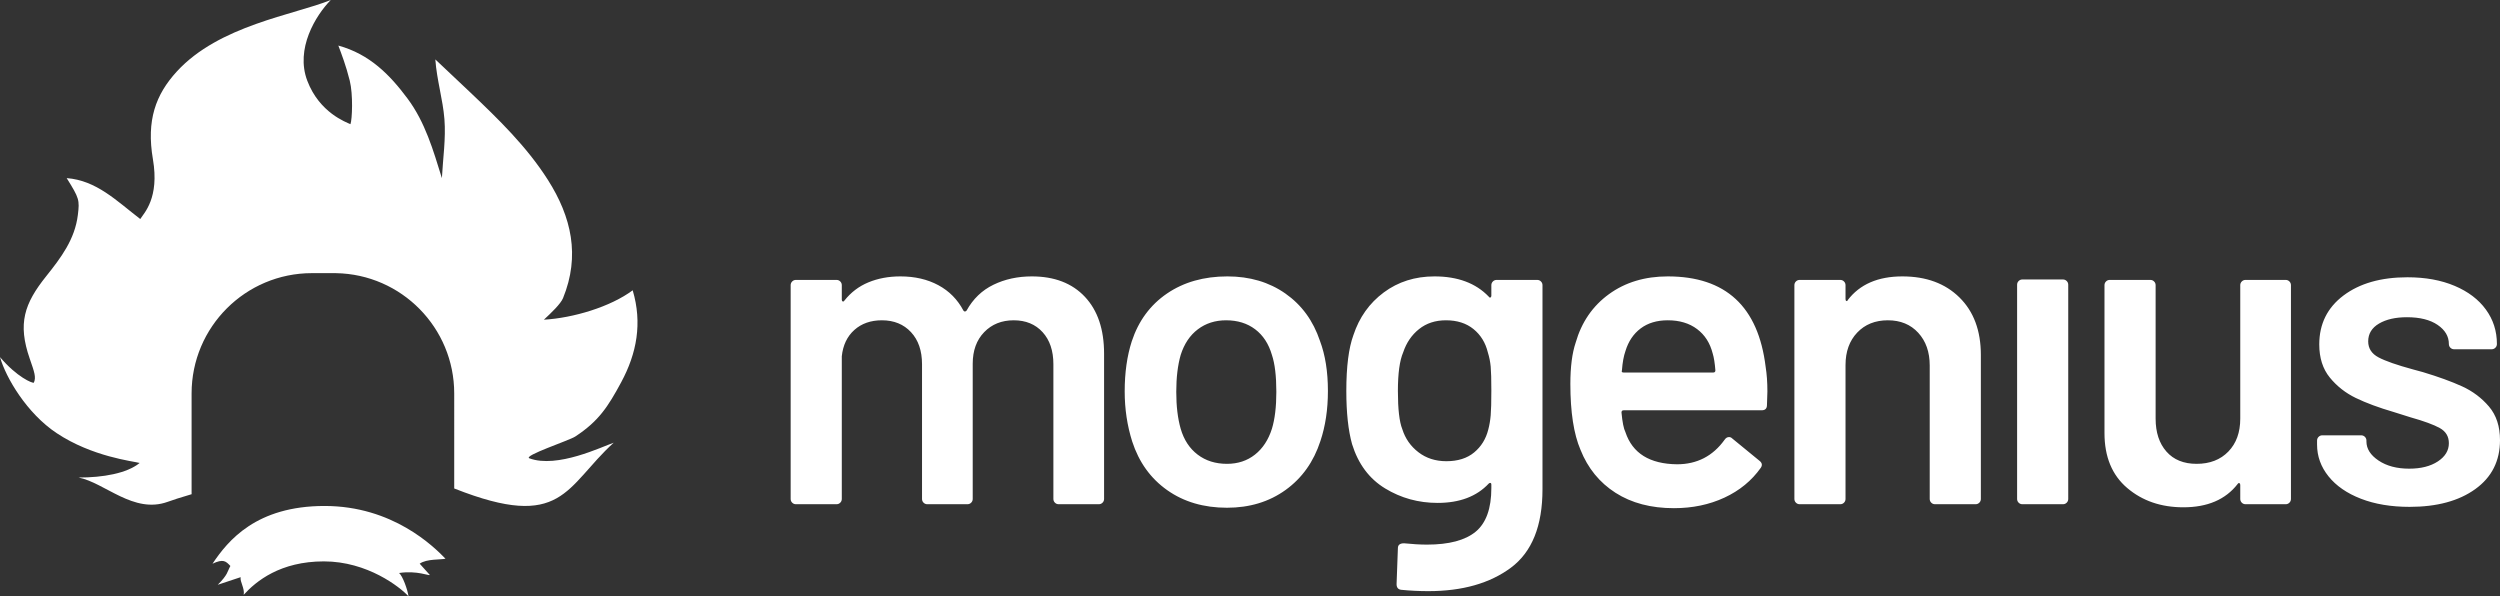
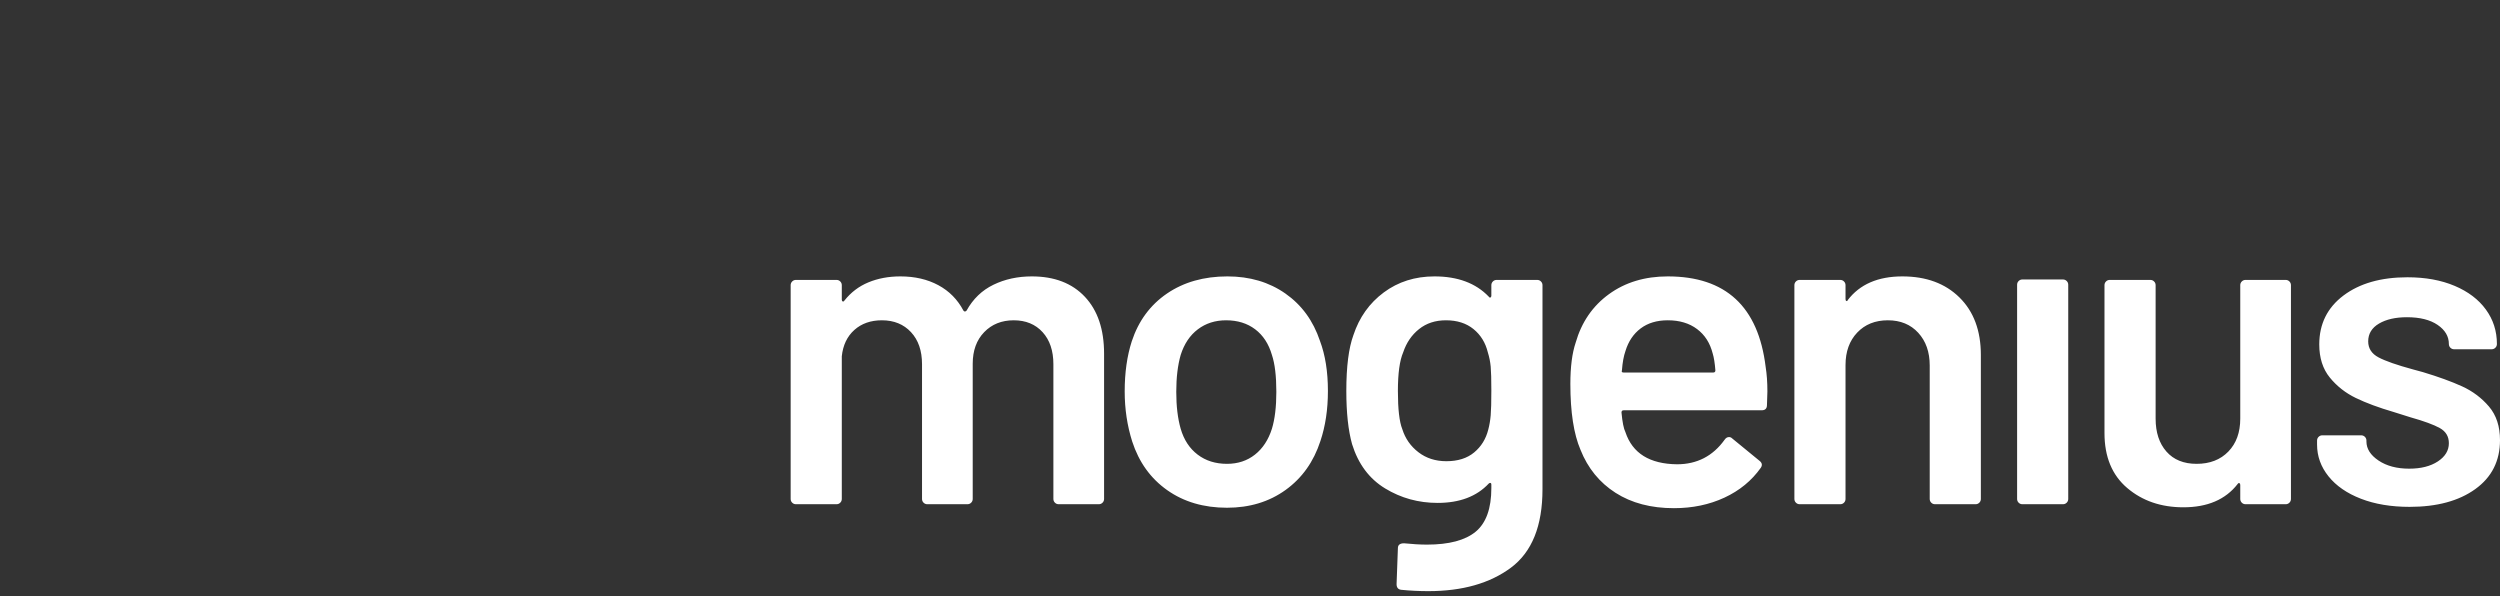
<svg xmlns="http://www.w3.org/2000/svg" width="395.144px" height="94.252px" viewBox="0 0 395.144 94.252" version="1.1">
  <rect x="0" y="0" width="395.144" height="94.252" fill="#333333" stroke="none" />
  <title>mogenius logo neg</title>
  <g id="Style-Guide" stroke="none" stroke-width="1" fill="none" fill-rule="evenodd">
    <g id="mg_styleguide_atoms" transform="translate(-1284.405, -1222.455)" fill="#FFFFFF">
      <g id="mogenius_logo_quer_neg" transform="translate(1284, 1222.455)">
        <path d="M132.621,79.697 C132.853,79.697 133.05,79.616 133.213,79.454 C133.375,79.292 133.457,79.095 133.457,78.864 L133.457,56.315 C133.642,54.557 134.304,53.169 135.442,52.152 C136.58,51.134 138.032,50.625 139.797,50.625 C141.702,50.625 143.234,51.25 144.396,52.499 C145.557,53.748 146.138,55.436 146.138,57.564 L146.138,78.864 C146.138,79.095 146.219,79.292 146.381,79.454 C146.544,79.616 146.741,79.697 146.974,79.697 L153.314,79.697 C153.546,79.697 153.744,79.616 153.906,79.454 C154.069,79.292 154.15,79.095 154.15,78.864 L154.15,57.494 C154.15,55.413 154.754,53.748 155.962,52.499 C157.169,51.25 158.725,50.625 160.63,50.625 C162.534,50.625 164.056,51.25 165.194,52.499 C166.332,53.748 166.901,55.436 166.901,57.564 L166.901,78.864 C166.901,79.095 166.982,79.292 167.145,79.454 C167.307,79.616 167.505,79.697 167.737,79.697 L174.077,79.697 C174.309,79.697 174.507,79.616 174.669,79.454 C174.832,79.292 174.913,79.095 174.913,78.864 L174.913,55.899 C174.913,52.059 173.903,49.064 171.882,46.914 C169.862,44.763 167.063,43.687 163.487,43.687 C161.257,43.687 159.236,44.127 157.425,45.006 C155.613,45.884 154.197,47.249 153.175,49.099 C152.989,49.284 152.826,49.284 152.687,49.099 C151.758,47.341 150.434,46 148.716,45.075 C146.997,44.15 145,43.687 142.723,43.687 C140.865,43.687 139.182,43.999 137.672,44.624 C136.162,45.248 134.897,46.208 133.875,47.503 C133.782,47.642 133.689,47.688 133.596,47.642 C133.503,47.596 133.457,47.503 133.457,47.365 L133.457,45.075 C133.457,44.844 133.375,44.647 133.213,44.485 C133.05,44.323 132.853,44.242 132.621,44.242 L126.211,44.242 C125.978,44.242 125.781,44.323 125.618,44.485 C125.456,44.647 125.374,44.844 125.374,45.075 L125.374,78.864 C125.374,79.095 125.456,79.292 125.618,79.454 C125.781,79.616 125.978,79.697 126.211,79.697 L132.621,79.697 Z M194.336,80.252 C197.913,80.252 201.002,79.315 203.603,77.442 C206.204,75.568 208.039,72.99 209.107,69.706 C209.897,67.347 210.292,64.71 210.292,61.796 C210.292,58.743 209.873,56.107 209.037,53.886 C207.969,50.695 206.146,48.197 203.568,46.393 C200.99,44.589 197.936,43.687 194.406,43.687 C190.69,43.687 187.508,44.589 184.86,46.393 C182.213,48.197 180.355,50.718 179.286,53.956 C178.543,56.269 178.171,58.905 178.171,61.865 C178.171,64.641 178.566,67.277 179.356,69.775 C180.424,73.059 182.271,75.626 184.895,77.476 C187.519,79.327 190.666,80.252 194.336,80.252 Z M194.336,73.313 C192.524,73.313 190.98,72.828 189.703,71.856 C188.425,70.885 187.531,69.521 187.02,67.763 C186.556,66.144 186.323,64.201 186.323,61.935 C186.323,59.668 186.556,57.726 187.02,56.107 C187.577,54.349 188.483,52.996 189.737,52.048 C190.992,51.1 192.478,50.625 194.197,50.625 C196.008,50.625 197.541,51.1 198.795,52.048 C200.049,52.996 200.932,54.349 201.443,56.107 C201.907,57.494 202.14,59.437 202.14,61.935 C202.14,64.294 201.907,66.236 201.443,67.763 C200.885,69.521 199.991,70.885 198.76,71.856 C197.529,72.828 196.055,73.313 194.336,73.313 Z M226.161,93.434 C231.549,93.434 235.904,92.197 239.225,89.722 C242.546,87.248 244.207,83.119 244.207,77.338 L244.207,45.075 C244.207,44.844 244.125,44.647 243.963,44.485 C243.8,44.323 243.603,44.242 243.37,44.242 L236.96,44.242 C236.728,44.242 236.531,44.323 236.368,44.485 C236.206,44.647 236.124,44.844 236.124,45.075 L236.124,46.74 C236.124,46.879 236.078,46.971 235.985,47.018 C235.892,47.064 235.799,47.018 235.706,46.879 C233.662,44.751 230.806,43.687 227.136,43.687 C224.071,43.687 221.4,44.531 219.124,46.22 C216.848,47.908 215.245,50.163 214.316,52.984 C213.573,55.02 213.201,57.957 213.201,61.796 C213.201,65.219 213.503,68.017 214.107,70.191 C215.082,73.337 216.824,75.672 219.333,77.199 C221.841,78.725 224.605,79.488 227.624,79.488 C231.108,79.488 233.802,78.471 235.706,76.436 C235.799,76.343 235.892,76.308 235.985,76.332 C236.078,76.355 236.124,76.436 236.124,76.574 L236.124,77.129 C236.124,80.367 235.3,82.668 233.651,84.033 C232.002,85.397 229.435,86.08 225.952,86.08 C224.883,86.08 223.676,86.01 222.329,85.872 C221.678,85.872 221.353,86.126 221.353,86.635 L221.144,92.324 C221.144,92.879 221.4,93.18 221.911,93.226 C223.304,93.365 224.721,93.434 226.161,93.434 Z M229.017,72.897 C227.299,72.897 225.824,72.423 224.593,71.475 C223.362,70.527 222.514,69.312 222.05,67.832 C221.585,66.676 221.353,64.664 221.353,61.796 C221.353,59.021 221.632,56.986 222.189,55.69 C222.7,54.164 223.536,52.938 224.698,52.013 C225.859,51.088 227.276,50.625 228.948,50.625 C230.713,50.625 232.164,51.088 233.302,52.013 C234.44,52.938 235.195,54.164 235.567,55.69 C235.799,56.43 235.95,57.182 236.02,57.945 C236.089,58.708 236.124,59.969 236.124,61.727 C236.124,63.531 236.089,64.837 236.02,65.647 C235.95,66.456 235.822,67.208 235.637,67.902 C235.265,69.382 234.522,70.584 233.407,71.509 C232.292,72.435 230.829,72.897 229.017,72.897 Z M264.985,80.321 C267.912,80.321 270.571,79.766 272.963,78.656 C275.355,77.546 277.271,75.973 278.711,73.938 C278.99,73.522 278.92,73.152 278.502,72.828 L274.182,69.289 C274.043,69.151 273.88,69.081 273.695,69.081 C273.416,69.081 273.184,69.22 272.998,69.497 C271.14,72.088 268.632,73.383 265.473,73.383 C261.153,73.337 258.436,71.648 257.321,68.318 C257.042,67.763 256.833,66.722 256.694,65.196 C256.694,64.964 256.81,64.849 257.042,64.849 L278.851,64.849 C279.408,64.849 279.687,64.571 279.687,64.016 L279.756,61.865 C279.756,60.431 279.663,59.136 279.478,57.98 C278.316,48.451 273.161,43.687 264.01,43.687 C260.387,43.687 257.286,44.624 254.708,46.497 C252.13,48.371 250.377,50.926 249.448,54.164 C248.89,55.829 248.612,58.003 248.612,60.686 C248.612,65.126 249.146,68.595 250.214,71.093 C251.375,74.007 253.222,76.274 255.753,77.893 C258.285,79.512 261.362,80.321 264.985,80.321 Z M257.042,58.882 C256.764,58.882 256.671,58.766 256.764,58.535 C256.857,57.286 257.042,56.269 257.321,55.482 C257.786,53.956 258.587,52.765 259.725,51.909 C260.863,51.053 262.291,50.625 264.01,50.625 C265.868,50.625 267.412,51.088 268.643,52.013 C269.874,52.938 270.699,54.233 271.117,55.899 C271.303,56.5 271.442,57.379 271.535,58.535 C271.535,58.766 271.419,58.882 271.186,58.882 L257.042,58.882 Z M291.268,79.697 C291.501,79.697 291.698,79.616 291.861,79.454 C292.023,79.292 292.104,79.095 292.104,78.864 L292.104,57.702 C292.104,55.575 292.72,53.863 293.951,52.568 C295.182,51.273 296.796,50.625 298.793,50.625 C300.791,50.625 302.393,51.285 303.601,52.603 C304.809,53.921 305.412,55.644 305.412,57.772 L305.412,78.864 C305.412,79.095 305.494,79.292 305.656,79.454 C305.819,79.616 306.016,79.697 306.248,79.697 L312.659,79.697 C312.891,79.697 313.088,79.616 313.251,79.454 C313.413,79.292 313.495,79.095 313.495,78.864 L313.495,56.107 C313.495,52.268 312.368,49.238 310.115,47.018 C307.863,44.797 304.855,43.687 301.093,43.687 C297.237,43.687 294.357,44.936 292.453,47.434 C292.406,47.573 292.337,47.619 292.244,47.573 C292.151,47.526 292.104,47.434 292.104,47.295 L292.104,45.075 C292.104,44.844 292.023,44.647 291.861,44.485 C291.698,44.323 291.501,44.242 291.268,44.242 L284.858,44.242 C284.626,44.242 284.429,44.323 284.266,44.485 C284.103,44.647 284.022,44.844 284.022,45.075 L284.022,78.864 C284.022,79.095 284.103,79.292 284.266,79.454 C284.429,79.616 284.626,79.697 284.858,79.697 L291.268,79.697 Z M326.47,79.697 C326.702,79.697 326.899,79.616 327.062,79.454 C327.225,79.292 327.306,79.095 327.306,78.864 L327.306,45.006 C327.306,44.774 327.225,44.578 327.062,44.416 C326.899,44.254 326.702,44.173 326.47,44.173 L320.06,44.173 C319.827,44.173 319.63,44.254 319.467,44.416 C319.305,44.578 319.224,44.774 319.224,45.006 L319.224,78.864 C319.224,79.095 319.305,79.292 319.467,79.454 C319.63,79.616 319.827,79.697 320.06,79.697 L326.47,79.697 Z M345.507,80.182 C349.316,80.182 352.172,78.957 354.077,76.505 C354.17,76.366 354.262,76.32 354.355,76.366 C354.448,76.413 354.495,76.505 354.495,76.644 L354.495,78.864 C354.495,79.095 354.576,79.292 354.739,79.454 C354.901,79.616 355.099,79.697 355.331,79.697 L361.671,79.697 C361.904,79.697 362.101,79.616 362.263,79.454 C362.426,79.292 362.507,79.095 362.507,78.864 L362.507,45.075 C362.507,44.844 362.426,44.647 362.263,44.485 C362.101,44.323 361.904,44.242 361.671,44.242 L355.331,44.242 C355.099,44.242 354.901,44.323 354.739,44.485 C354.576,44.647 354.495,44.844 354.495,45.075 L354.495,66.167 C354.495,68.341 353.868,70.076 352.614,71.371 C351.359,72.666 349.687,73.313 347.597,73.313 C345.553,73.313 343.962,72.666 342.824,71.371 C341.686,70.076 341.117,68.341 341.117,66.167 L341.117,45.075 C341.117,44.844 341.036,44.647 340.873,44.485 C340.711,44.323 340.513,44.242 340.281,44.242 L333.871,44.242 C333.639,44.242 333.441,44.323 333.279,44.485 C333.116,44.647 333.035,44.844 333.035,45.075 L333.035,68.457 C333.035,72.203 334.231,75.094 336.623,77.129 C339.015,79.165 341.976,80.182 345.507,80.182 Z M381.266,80.113 C385.585,80.113 389.046,79.176 391.647,77.303 C394.248,75.43 395.549,72.851 395.549,69.567 C395.549,67.393 394.968,65.624 393.807,64.259 C392.646,62.895 391.229,61.831 389.557,61.067 C387.885,60.304 385.818,59.553 383.356,58.813 L381.823,58.396 C379.268,57.702 377.445,57.066 376.353,56.488 C375.262,55.91 374.716,55.066 374.716,53.956 C374.716,52.753 375.285,51.817 376.423,51.146 C377.561,50.475 379.036,50.14 380.847,50.14 C382.891,50.14 384.505,50.545 385.69,51.354 C386.874,52.163 387.467,53.169 387.467,54.372 C387.467,54.603 387.548,54.8 387.71,54.962 C387.873,55.124 388.07,55.205 388.303,55.205 L394.225,55.205 C394.457,55.205 394.655,55.124 394.817,54.962 C394.98,54.8 395.061,54.603 395.061,54.372 C395.061,52.337 394.481,50.521 393.319,48.926 C392.158,47.33 390.509,46.081 388.372,45.179 C386.236,44.277 383.751,43.826 380.917,43.826 C376.737,43.826 373.369,44.786 370.814,46.705 C368.26,48.625 366.982,51.204 366.982,54.441 C366.982,56.569 367.54,58.315 368.654,59.68 C369.769,61.044 371.139,62.12 372.765,62.906 C374.391,63.692 376.388,64.433 378.757,65.126 L381.405,65.959 C383.542,66.56 385.086,67.127 386.038,67.659 C386.99,68.191 387.467,68.989 387.467,70.052 C387.467,71.209 386.886,72.169 385.725,72.932 C384.563,73.695 383.054,74.077 381.196,74.077 C379.245,74.077 377.631,73.649 376.353,72.793 C375.076,71.937 374.437,70.931 374.437,69.775 L374.437,69.636 C374.437,69.405 374.356,69.208 374.194,69.046 C374.031,68.885 373.834,68.804 373.601,68.804 L367.47,68.804 C367.238,68.804 367.04,68.885 366.878,69.046 C366.715,69.208 366.634,69.405 366.634,69.636 L366.634,70.261 C366.634,72.111 367.238,73.788 368.445,75.291 C369.653,76.794 371.36,77.974 373.566,78.829 C375.773,79.685 378.339,80.113 381.266,80.113 Z" id="mogenius" fill-rule="nonzero" />
        <g id="Logo-/-mogenius_signet_neg" transform="translate(0.405, 0)">
-           <path d="M52.281,8.8817842e-16 C49.901,2.434 46.648,7.712 48.571,12.767 C50.494,17.822 54.725,19.319 55.391,19.628 C55.668,18.899 55.83,14.947 55.279,12.741 C54.673,10.313 53.97,8.525 53.477,7.203 C58.427,8.561 61.61,11.811 64.412,15.575 C67.207,19.328 68.463,23.709 69.845,28.157 C70.008,25.047 70.487,21.912 70.245,18.834 C70.002,15.725 69.044,12.673 68.806,9.39 C70.642,11.123 72.484,12.85 74.314,14.59 C78.802,18.857 83.247,23.162 86.602,28.436 C90.325,34.289 91.721,40.427 88.994,47.117 C88.621,48.033 87.126,49.453 85.964,50.531 C90.593,50.262 96.477,48.508 100.002,45.883 C101.542,51.076 100.649,55.839 98.193,60.4 C96.093,64.302 94.614,66.582 90.916,69.002 C89.96,69.627 82.609,72.048 83.677,72.443 C88.086,74.071 95.163,70.595 96.997,69.975 C89.338,76.946 88.994,84.006 71.837,77.223 L71.792,77.205 L71.793,62.191 C71.793,51.8 63.46,43.355 53.111,43.175 L52.773,43.172 L49.302,43.172 C38.798,43.172 30.282,51.687 30.282,62.191 L30.282,77.75 C30.282,77.871 30.283,77.992 30.286,78.113 C28.552,78.615 27.248,79.049 26.501,79.319 C21.111,81.269 16.576,76.293 12.412,75.477 C16.25,75.484 20.063,74.824 22.074,73.176 C21.033,72.89 14.593,72.21 8.944,68.452 C4.247,65.327 0.94,59.721 -1.33226763e-15,56.442 C2.671,59.61 5.155,60.622 5.35,60.483 C5.737,59.639 5.437,58.813 4.699,56.688 C2.769,51.13 3.838,47.994 7.298,43.663 C9.635,40.739 11.833,37.836 12.305,33.976 C12.592,31.62 12.543,31.352 10.539,28.152 C15.249,28.513 18.408,31.73 22.169,34.619 C22.772,33.661 25.219,31.315 24.169,25.163 C23.12,19.011 24.603,14.956 27.941,11.307 C34.625,4.001 46.468,2.357 52.281,8.8817842e-16 Z M66.336,89.096 C66.909,89.733 67.418,90.299 67.928,90.867 C67.89,91.074 65.943,90.132 63.067,90.569 C63.631,90.983 64.424,93.21 64.57,94.252 C63.228,92.792 58.076,88.731 51.187,88.731 C44.298,88.731 40.483,91.854 38.52,94.01 C38.699,92.959 37.906,91.979 38.035,91.227 L34.419,92.427 C36.051,90.797 35.904,90.379 36.414,89.457 C35.676,88.667 35.274,88.31 33.588,89.1 C36.046,85.42 40.513,79.972 51.299,79.972 C62.085,79.972 68.559,86.396 70.413,88.306 C69.709,88.488 67.418,88.306 66.336,89.096 Z" id="Combined-Shape" />
-         </g>
+           </g>
      </g>
    </g>
  </g>
</svg>